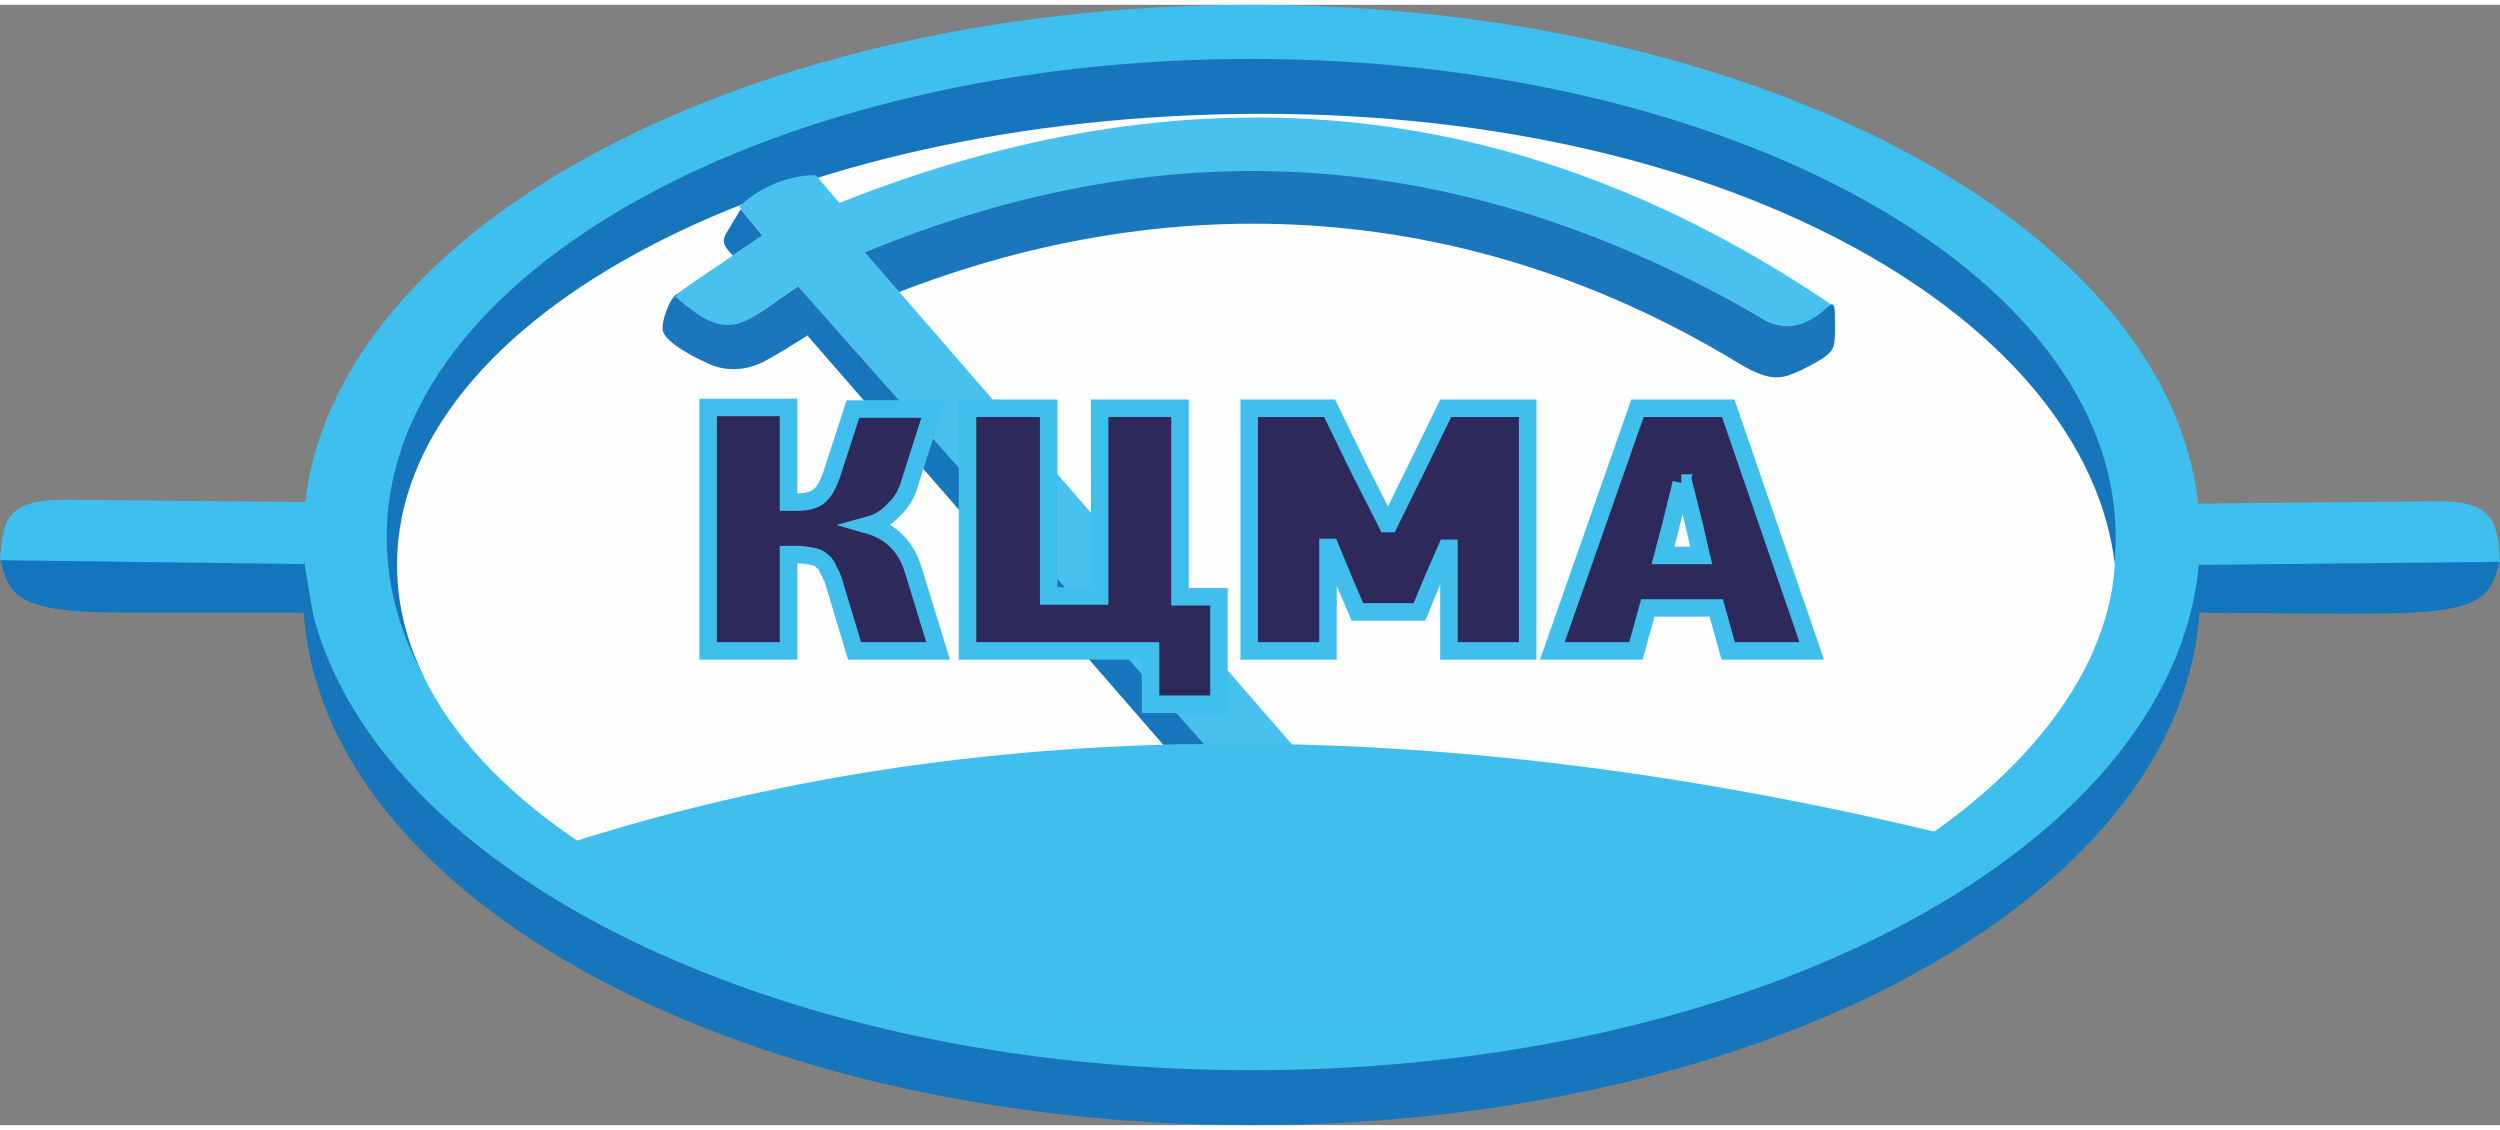
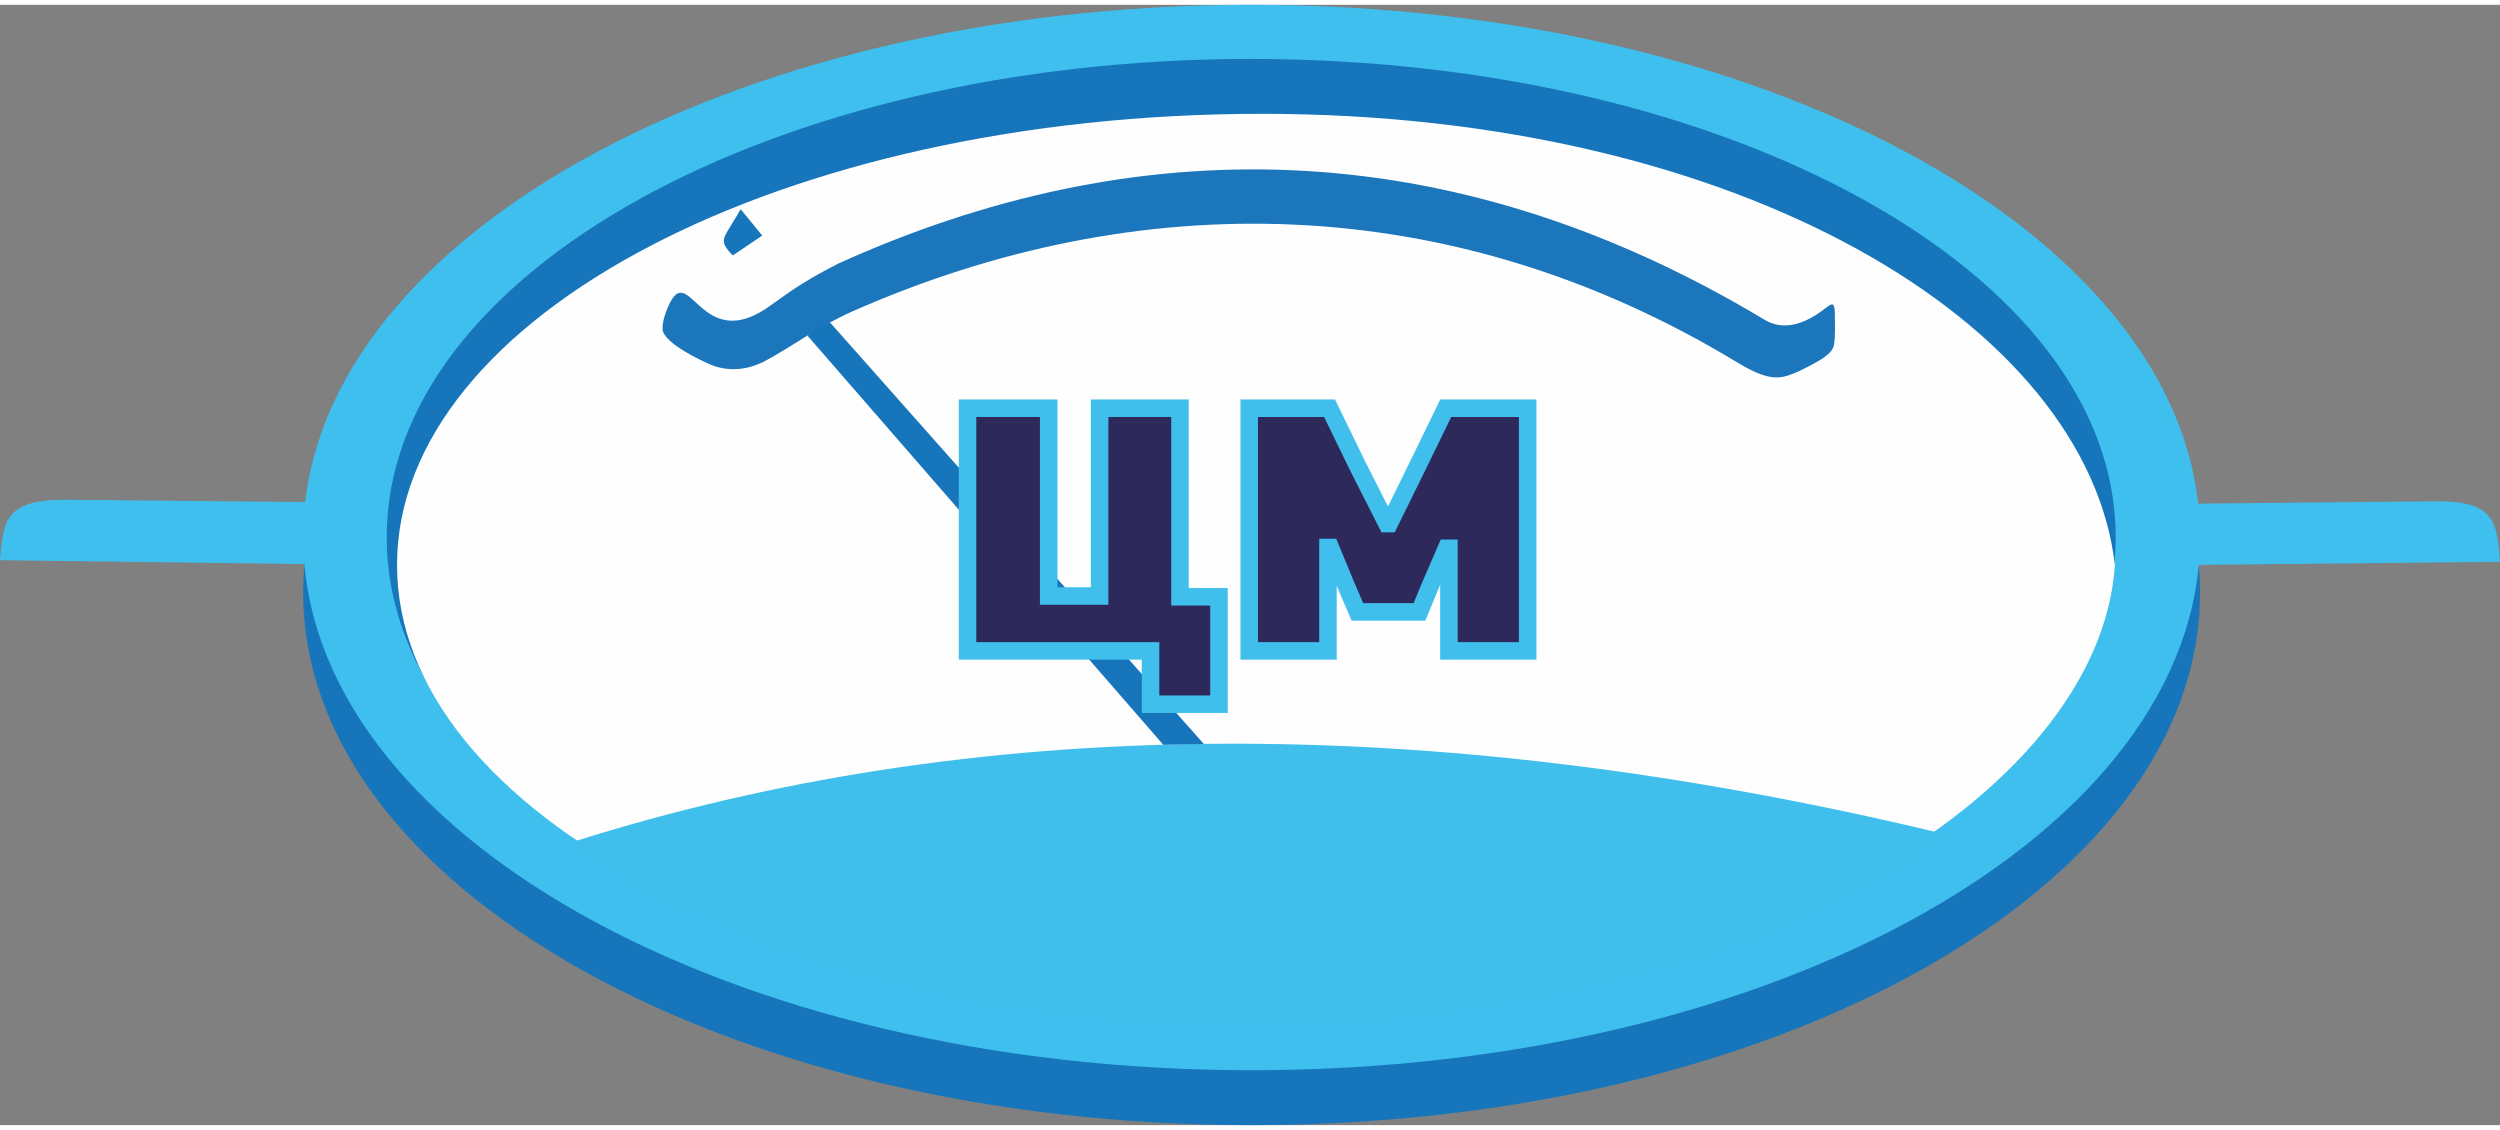
<svg xmlns="http://www.w3.org/2000/svg" xml:space="preserve" width="177px" height="80px" version="1.1" style="shape-rendering:geometricPrecision; text-rendering:geometricPrecision; image-rendering:optimizeQuality; fill-rule:evenodd; clip-rule:evenodd" viewBox="0 0 31.42 14.08">
  <rect x="0" y="0" width="31.42" height="14.08" fill="#808080" stroke="none" />
  <defs>
    <style type="text/css"> .str0 {stroke:#40BFED;stroke-width:0.22;stroke-miterlimit:22.926} .fil8 {fill:none} .fil3 {fill:#FEFEFE} .fil6 {fill:#48C1EF} .fil7 {fill:#40BFED} .fil2 {fill:#3EBFEE} .fil5 {fill:#1C76BB} .fil0 {fill:#1776BB} .fil1 {fill:#1376BC} .fil4 {fill:#2E295B;fill-rule:nonzero} </style>
  </defs>
  <g id="Слой_x0020_1">
    <g id="_1698183467776">
      <path class="fil0" d="M15.73 0.69c6.58,0 11.92,3 11.92,6.7 0,3.7 -5.34,6.69 -11.92,6.69 -6.59,0 -11.92,-2.99 -11.92,-6.69 0,-3.7 5.33,-6.7 11.92,-6.7z" />
-       <path class="fil1" d="M27.6 6.99l3.82 -0.03c-0.11,0.49 -0.22,0.68 -1.51,0.69 -0.76,0.01 -1.53,-0.01 -2.3,-0.01l-0.01 -0.65z" />
      <path class="fil2" d="M15.73 0c6.58,0 11.92,3 11.92,6.69 0,3.7 -5.34,6.7 -11.92,6.7 -6.59,0 -11.92,-3 -11.92,-6.7 0,-3.69 5.33,-6.69 11.92,-6.69z" />
      <path class="fil0" d="M15.72 0.68c6,0 10.87,2.69 10.87,6.01 0,3.33 -4.87,6.02 -10.87,6.02 -6,0 -10.86,-2.69 -10.86,-6.02 0,-3.32 4.86,-6.01 10.86,-6.01z" />
      <path class="fil3" d="M15.86 1.37c6,0 10.37,2.64 10.72,5.67 -0.19,2.9 -4.72,5.67 -10.72,5.67 -6.01,0 -10.87,-2.54 -10.87,-5.67 0,-3.13 4.86,-5.67 10.87,-5.67z" />
      <polygon class="fil4 str0" points="17.46,6.52 17.8,5.83 18.17,5.07 19.2,5.07 19.2,8.12 18.21,8.12 18.21,6.83 18.18,6.83 17.98,7.29 17.84,7.63 17.06,7.63 16.91,7.28 16.72,6.82 16.69,6.82 16.69,8.12 15.7,8.12 15.7,5.07 16.71,5.07 17.06,5.79 17.43,6.52 " />
      <path class="fil5" d="M23.05 4.27c-0.02,0.12 -0.17,0.2 -0.43,0.33 -0.21,0.09 -0.34,0.16 -0.76,-0.09 -3.63,-2.21 -7.58,-2.23 -11.14,-0.66 -0.47,0.21 -0.75,0.44 -1.13,0.64 -0.21,0.1 -0.43,0.12 -0.64,0.04 -0.19,-0.08 -0.57,-0.27 -0.62,-0.43 -0.01,-0.07 0.01,-0.16 0.04,-0.24 0.29,-0.77 0.4,0.61 1.34,-0.1 0.29,-0.21 0.46,-0.32 0.83,-0.51 3.67,-1.66 7.63,-1.7 11.64,0.71 0.22,0.13 0.44,0.05 0.57,-0.02 0.23,-0.12 0.3,-0.28 0.31,-0.08 0,0.13 0.01,0.29 -0.01,0.41z" />
-       <path class="fil6" d="M10.87 3.11c3.35,-1.37 7.08,-1.61 11.29,0.84 0.31,0.18 0.57,0.07 0.82,-0.16 0.01,-0.02 0.03,-0.02 0.04,-0.02 -4,-2.71 -8.15,-3 -12.47,-1.28l-0.3 -0.35c-0.36,0 -0.75,0.18 -0.96,0.4l0.29 0.36 -0.84 0.57c-0.04,0.03 -0.28,0.18 -0.25,0.21 0.01,0 0.01,0 0.01,0 0.05,0.04 0.09,0.08 0.15,0.12 0.57,0.46 0.78,0.13 1.38,-0.26l5.11 5.77 1.11 0 -5.38 -6.2z" />
      <path class="fil7" d="M10.73 12.13c-1.35,-0.42 -2.54,-0.95 -3.53,-1.61 4.99,-1.58 10.69,-1.67 17.19,-0.11 -0.65,0.5 -1.44,0.92 -2.38,1.28 -4,1.39 -7.73,1.42 -11.28,0.44z" />
      <path class="fil2" d="M27.53 7.04l0.07 0 -0.08 -0.77c0.94,-0.01 2.14,-0.02 3.08,-0.03 0.76,-0.01 0.78,0.26 0.82,0.76l-3.89 0.04z" />
-       <path class="fil4 str0" d="M21.57 7.58l-0.86 0 -0.15 0.54 -1.05 0 1.07 -3.05 1.14 0 1.05 3.05 -1.05 0 -0.15 -0.54zm-0.44 -1.57l-0.14 0.57 -0.09 0.34 0.48 0 -0.08 -0.35 -0.14 -0.56 -0.03 0z" />
      <path class="fil8" d="M15.73 0.9c6,0 10.86,2.65 10.86,5.91 0,3.26 -4.86,5.9 -10.86,5.9 -6,0 -10.87,-2.64 -10.87,-5.9 0,-3.26 4.87,-5.91 10.87,-5.91z" />
-       <path class="fil1" d="M3.82 6.98l-3.82 -0.03c0.11,0.49 0.22,0.68 1.51,0.69 0.76,0 1.65,0 2.42,0l-0.11 -0.66z" />
      <path class="fil0" d="M10.43 3.99l4.7 5.3 -0.51 0.01 -4.47 -5.14c0.08,-0.08 0.11,-0.1 0.28,-0.17z" />
      <path class="fil2" d="M3.89 7.03l-0.07 0 0.08 -0.78c-0.94,-0.01 -2.14,-0.02 -3.08,-0.03 -0.76,0 -0.78,0.27 -0.82,0.76l3.89 0.05z" />
-       <path class="fil4 str0" d="M8.9 8.12l0 -3.06 1.01 0 0 1.19 0.1 0c0.12,0 0.21,-0.02 0.28,-0.07 0.07,-0.06 0.12,-0.15 0.17,-0.3l0.26 -0.8 1.01 0 -0.29 0.91c-0.04,0.15 -0.11,0.27 -0.21,0.36 -0.09,0.1 -0.2,0.16 -0.31,0.19 0.28,0.08 0.47,0.27 0.56,0.57l0.31 1.01 -1.05 0 -0.25 -0.83c-0.02,-0.08 -0.05,-0.14 -0.08,-0.19 -0.02,-0.06 -0.05,-0.09 -0.09,-0.12 -0.03,-0.03 -0.07,-0.04 -0.12,-0.05 -0.05,-0.01 -0.11,-0.02 -0.18,-0.02l-0.11 0 0 1.21 -1.01 0z" />
      <polygon class="fil4 str0" points="14.46,8.12 12.16,8.12 12.16,5.07 13.18,5.07 13.18,7.43 13.82,7.43 13.82,5.07 14.83,5.07 14.83,7.44 15.32,7.44 15.32,8.79 14.46,8.79 " />
      <path class="fil0" d="M9.58 2.9l-0.27 -0.33c-0.03,0.04 -0.05,0.09 -0.08,0.13 -0.13,0.23 -0.21,0.26 -0.02,0.45l0.37 -0.25z" />
    </g>
  </g>
</svg>